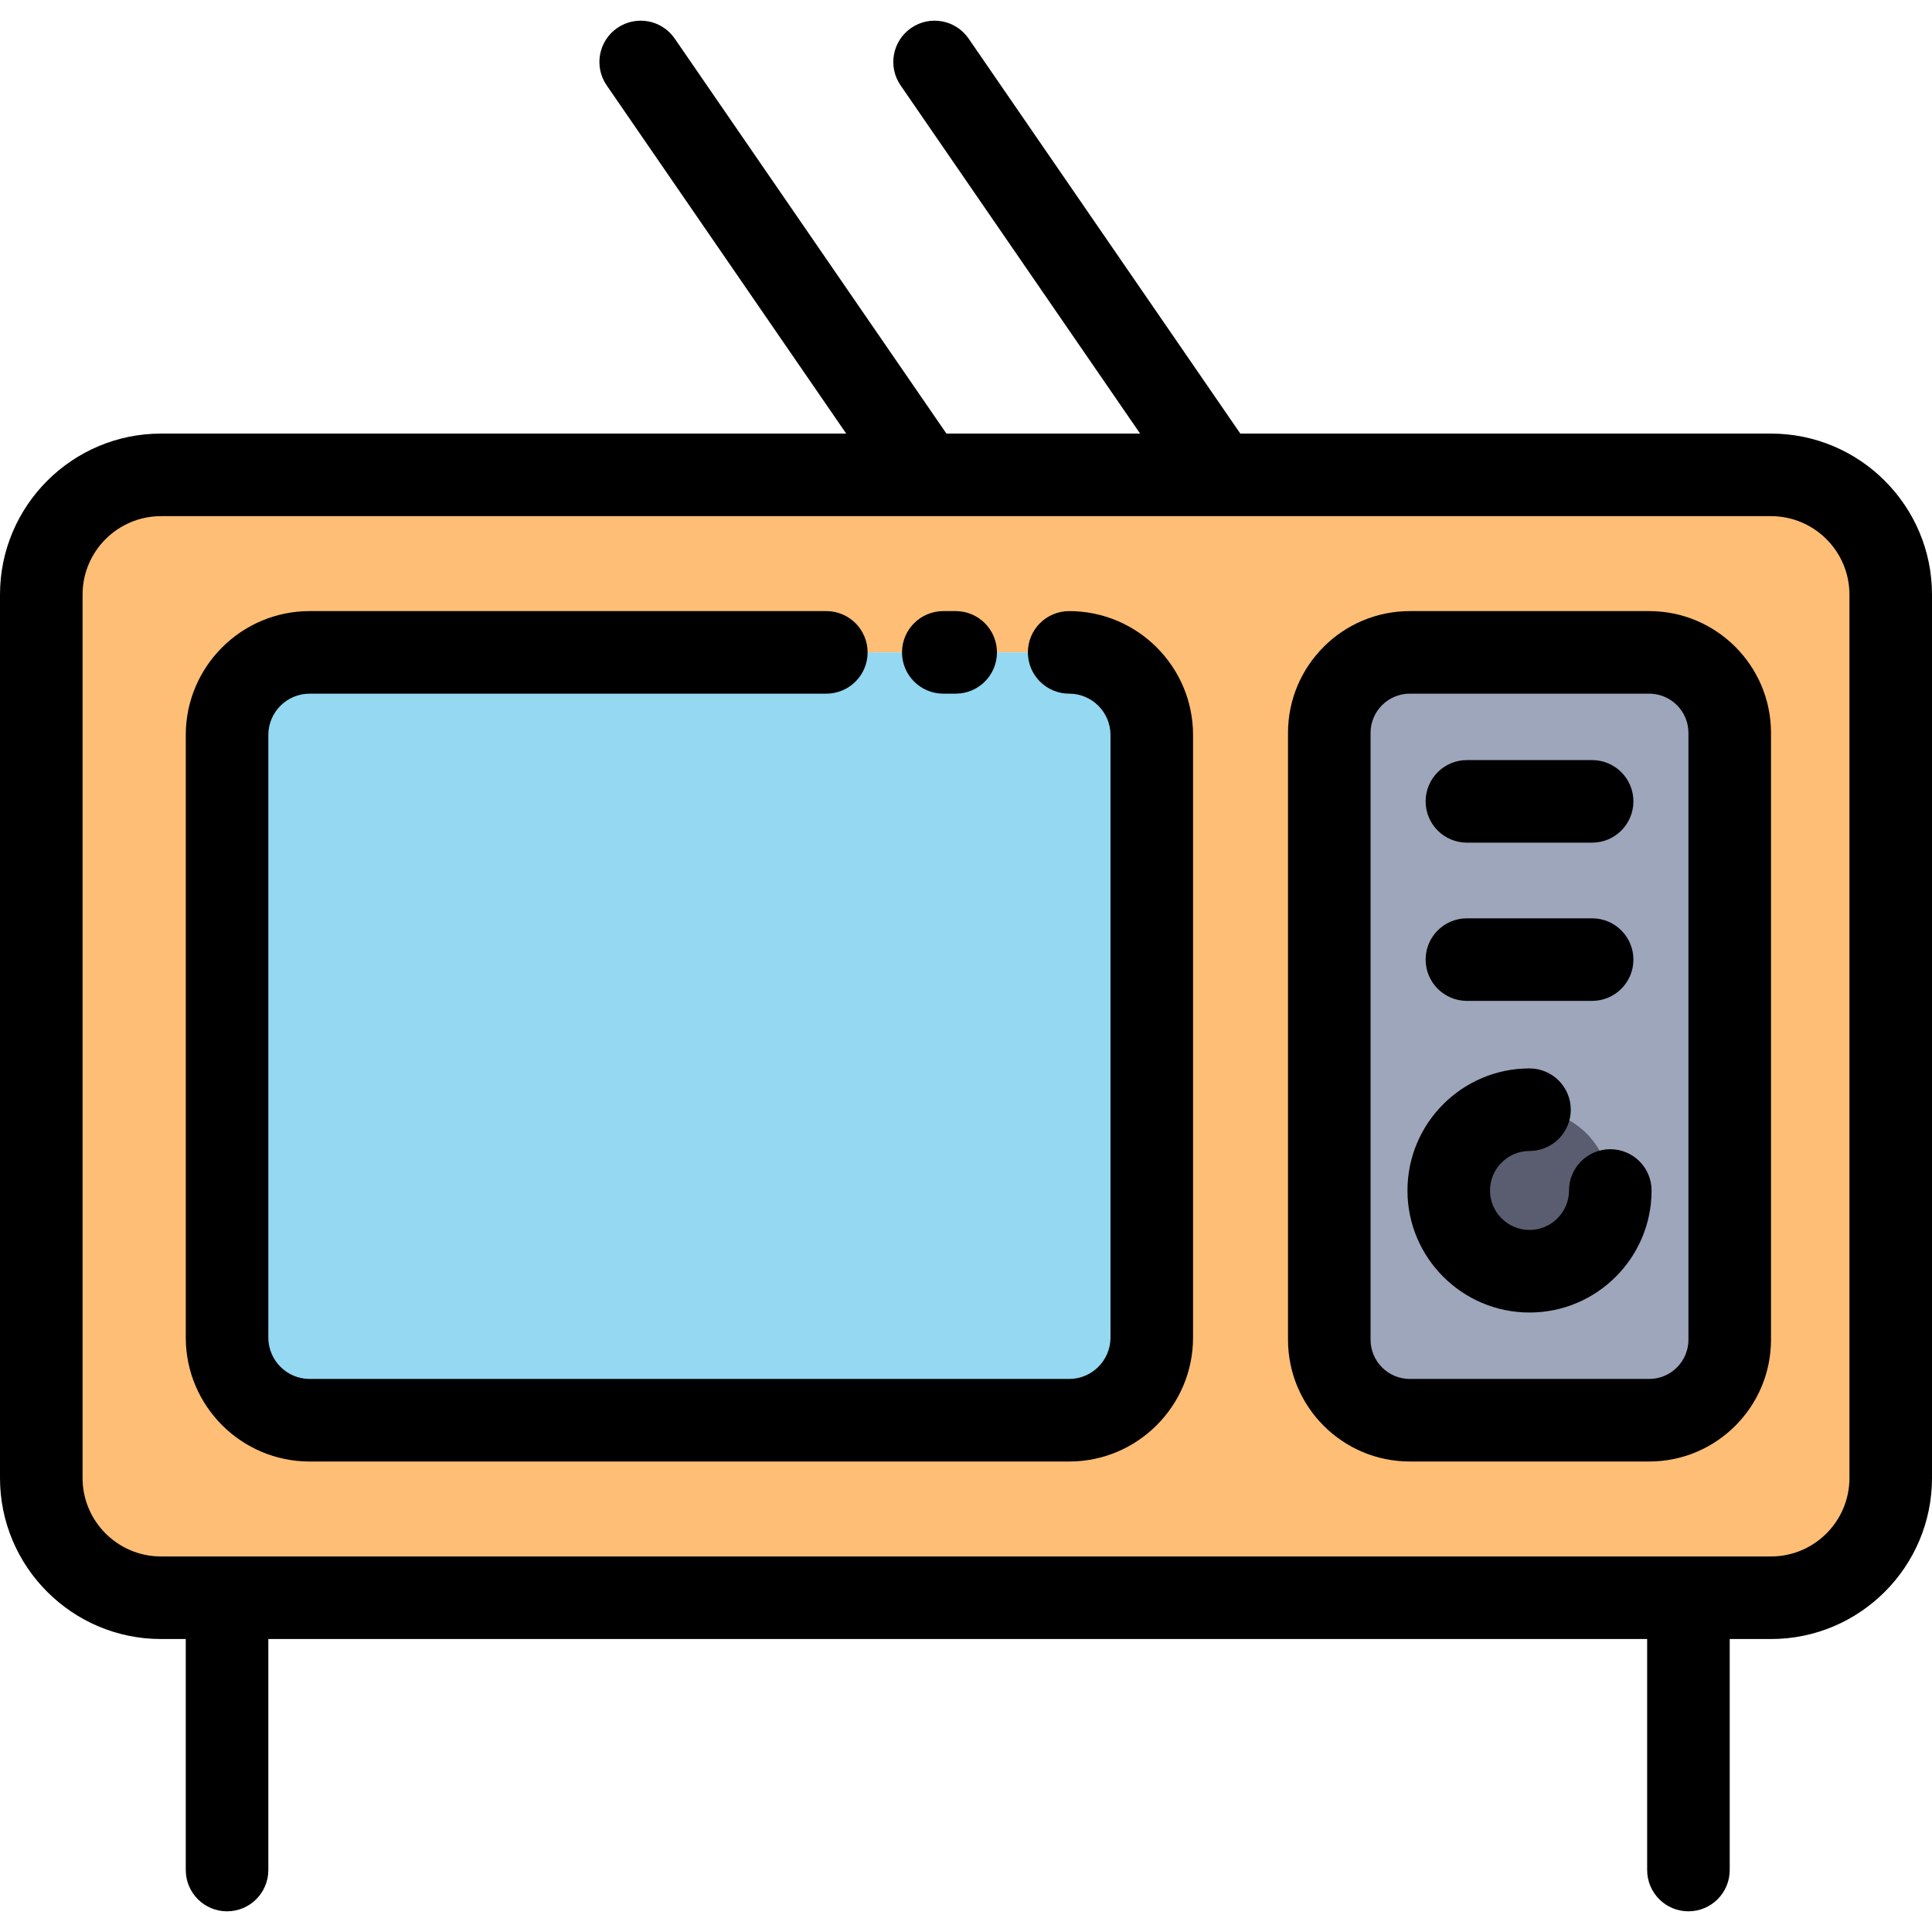
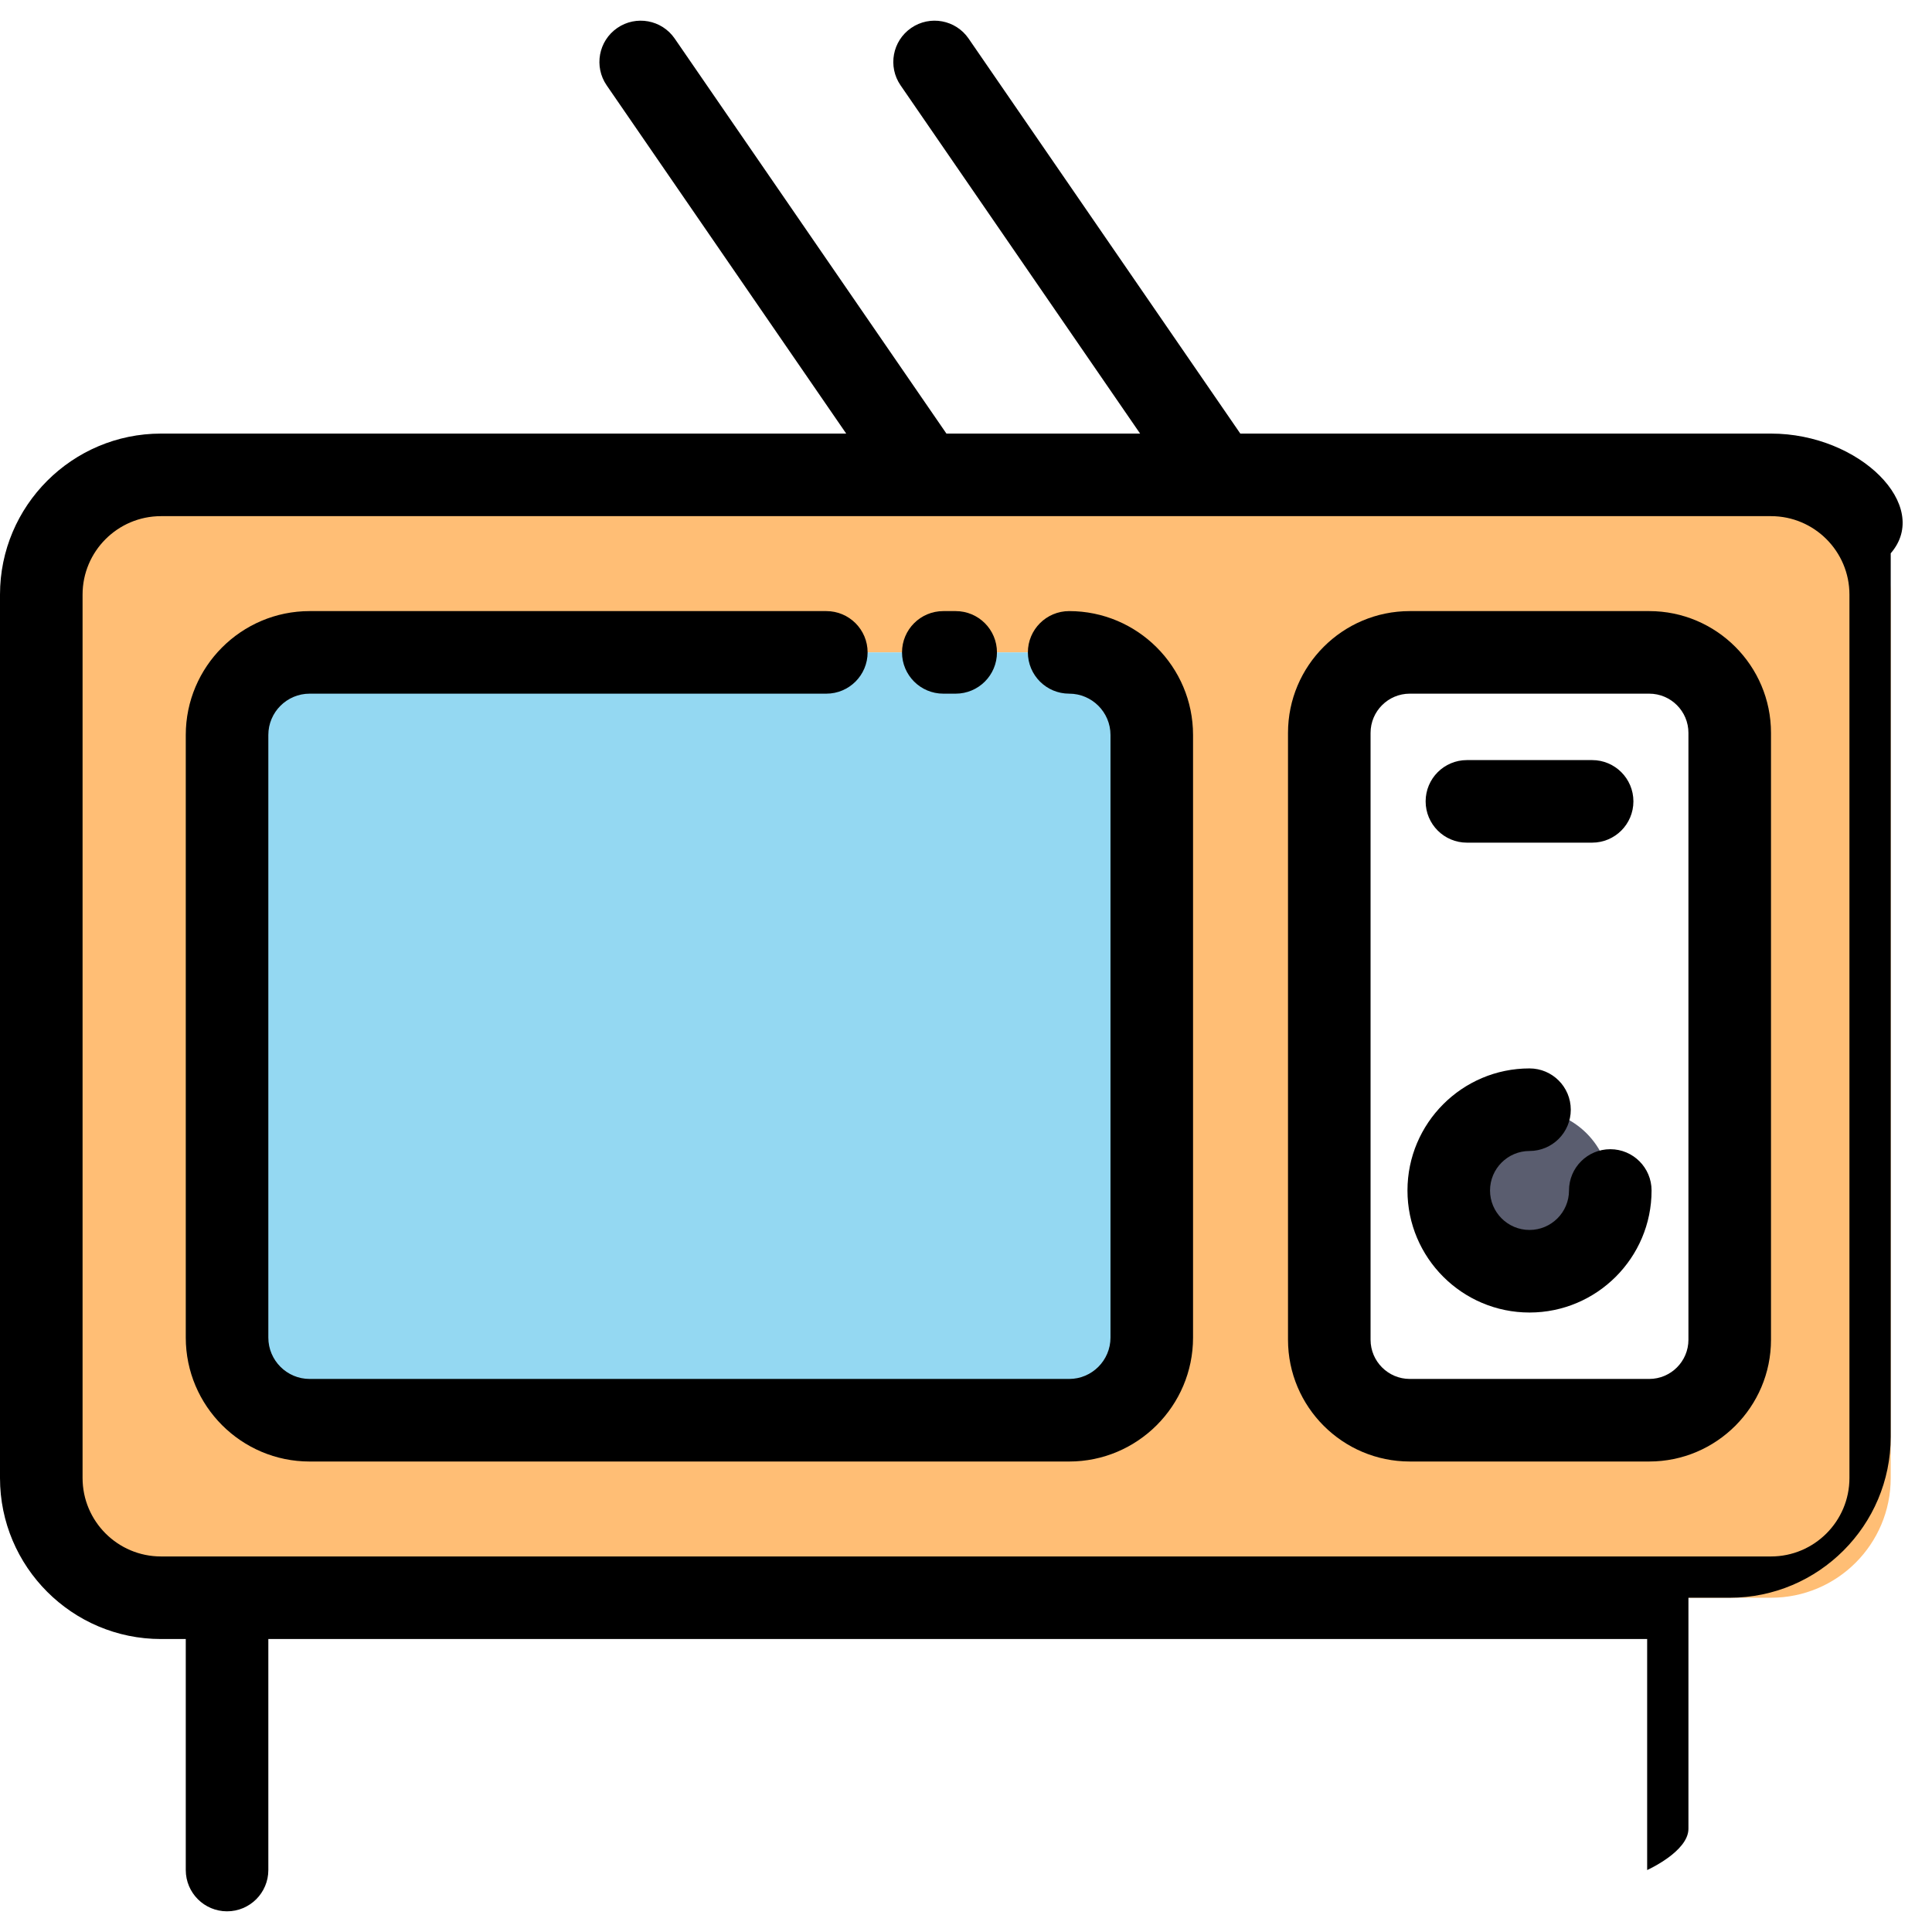
<svg xmlns="http://www.w3.org/2000/svg" height="800px" width="800px" version="1.1" id="Layer_1" viewBox="0 0 512 512" xml:space="preserve">
  <path style="fill:#FFBE75;" d="M501.06,157.571v234.12c0,17.526-14.2,31.727-31.727,31.727H42.667  c-17.526,0-31.726-14.2-31.726-31.727v-234.12c0-17.526,14.2-31.727,31.726-31.727H245.06h77.883h146.39  C486.859,125.845,501.06,140.045,501.06,157.571z M458.393,355.041V194.221c0-11.783-9.551-21.333-21.333-21.333h-63.453  c-11.783,0-21.333,9.551-21.333,21.333v160.821c0,11.783,9.551,21.333,21.333,21.333h63.453  C448.842,376.375,458.393,366.824,458.393,355.041z M305.231,354.472V194.779c0-12.089-9.802-21.891-21.891-21.891H82.062  c-12.089,0-21.891,9.802-21.891,21.891v159.694c0,12.1,9.802,21.902,21.891,21.902h201.277  C295.428,376.375,305.231,366.572,305.231,354.472z" />
-   <path style="fill:#9DA6BA;" d="M458.393,194.221v160.821c0,11.783-9.551,21.333-21.333,21.333h-63.453  c-11.783,0-21.333-9.551-21.333-21.333V194.221c0-11.783,9.551-21.333,21.333-21.333h63.453  C448.842,172.887,458.393,182.438,458.393,194.221z M426.743,315.493c0-11.826-9.584-21.41-21.41-21.41  c-11.815,0-21.399,9.584-21.399,21.41c0,11.815,9.584,21.399,21.399,21.399C417.16,336.892,426.743,327.308,426.743,315.493z" />
  <path style="fill:#5A5D6F;" d="M405.333,294.083c11.826,0,21.41,9.584,21.41,21.41c0,11.815-9.584,21.399-21.41,21.399  c-11.815,0-21.399-9.584-21.399-21.399C383.934,303.666,393.518,294.083,405.333,294.083z" />
  <path style="fill:#94D8F2;" d="M305.231,194.779v159.694c0,12.1-9.802,21.902-21.891,21.902H82.062  c-12.089,0-21.891-9.802-21.891-21.902V194.779c0-12.089,9.802-21.891,21.891-21.891h201.277  C295.428,172.887,305.231,182.69,305.231,194.779z" />
-   <path d="M469.333,114.905H328.696L256.688,10.22c-3.424-4.978-10.233-6.236-15.213-2.814c-4.978,3.424-6.238,10.236-2.814,15.213  l63.479,92.285h-51.327L178.805,10.221c-3.424-4.978-10.235-6.236-15.214-2.814c-4.978,3.424-6.238,10.236-2.814,15.213  l63.478,92.285H42.667C19.14,114.906,0,134.045,0,157.572v234.12c0,23.527,19.14,42.667,42.667,42.667h6.564v61.221  c0,6.041,4.898,10.94,10.94,10.94s10.94-4.899,10.94-10.94v-61.221h365.402v61.221c0,6.041,4.899,10.94,10.94,10.94  s10.94-4.899,10.94-10.94v-61.221h10.94c23.527,0,42.667-19.14,42.667-42.667v-234.12C512,134.044,492.86,114.905,469.333,114.905z   M490.12,391.691c0,11.462-9.324,20.786-20.786,20.786H42.667c-11.462,0-20.786-9.324-20.786-20.786v-234.12  c0-11.462,9.324-20.786,20.786-20.786h202.384c0.005,0,0.012,0.001,0.018,0.001c0.01,0,0.02-0.001,0.03-0.001h77.836  c0.005,0,0.012,0.001,0.017,0.001c0.01,0,0.02-0.001,0.03-0.001h146.352c11.462,0,20.786,9.324,20.786,20.786V391.691z" />
+   <path d="M469.333,114.905H328.696L256.688,10.22c-3.424-4.978-10.233-6.236-15.213-2.814c-4.978,3.424-6.238,10.236-2.814,15.213  l63.479,92.285h-51.327L178.805,10.221c-3.424-4.978-10.235-6.236-15.214-2.814c-4.978,3.424-6.238,10.236-2.814,15.213  l63.478,92.285H42.667C19.14,114.906,0,134.045,0,157.572v234.12c0,23.527,19.14,42.667,42.667,42.667h6.564v61.221  c0,6.041,4.898,10.94,10.94,10.94s10.94-4.899,10.94-10.94v-61.221h365.402v61.221s10.94-4.899,10.94-10.94v-61.221h10.94c23.527,0,42.667-19.14,42.667-42.667v-234.12C512,134.044,492.86,114.905,469.333,114.905z   M490.12,391.691c0,11.462-9.324,20.786-20.786,20.786H42.667c-11.462,0-20.786-9.324-20.786-20.786v-234.12  c0-11.462,9.324-20.786,20.786-20.786h202.384c0.005,0,0.012,0.001,0.018,0.001c0.01,0,0.02-0.001,0.03-0.001h77.836  c0.005,0,0.012,0.001,0.017,0.001c0.01,0,0.02-0.001,0.03-0.001h146.352c11.462,0,20.786,9.324,20.786,20.786V391.691z" />
  <path d="M249.983,183.828h3.282c6.041,0,10.94-4.899,10.94-10.94s-4.899-10.94-10.94-10.94h-3.282c-6.042,0-10.94,4.899-10.94,10.94  S243.941,183.828,249.983,183.828z" />
  <path d="M283.339,161.947c-6.041,0-10.94,4.899-10.94,10.94s4.899,10.94,10.94,10.94c6.039,0,10.951,4.912,10.951,10.951v159.694  c0,6.044-4.912,10.963-10.951,10.963H82.062c-6.039,0-10.951-4.918-10.951-10.963V194.779c0-6.039,4.912-10.951,10.951-10.951  h136.924c6.042,0,10.94-4.899,10.94-10.94s-4.898-10.94-10.94-10.94H82.062c-18.103,0-32.831,14.728-32.831,32.831v159.694  c0,18.11,14.728,32.843,32.831,32.843h201.277c18.104,0,32.831-14.733,32.831-32.843V194.779  C316.171,176.675,301.443,161.947,283.339,161.947z" />
  <path d="M437.06,161.947h-63.453c-17.796,0-32.273,14.477-32.273,32.273v160.821c0,17.796,14.477,32.273,32.273,32.273h63.453  c17.796,0,32.273-14.477,32.273-32.273V194.221C469.333,176.426,454.856,161.947,437.06,161.947z M447.453,355.041  c0,5.73-4.663,10.393-10.393,10.393h-63.453c-5.73,0-10.393-4.663-10.393-10.393V194.221c0-5.73,4.663-10.393,10.393-10.393h63.453  c5.73,0,10.393,4.663,10.393,10.393V355.041z" />
  <path d="M426.743,304.552c-6.041,0-10.94,4.899-10.94,10.94c0,5.767-4.697,10.46-10.47,10.46c-5.767,0-10.459-4.692-10.459-10.46  c0-5.773,4.691-10.47,10.459-10.47c6.041,0,10.94-4.899,10.94-10.94s-4.899-10.94-10.94-10.94c-17.831,0-32.339,14.513-32.339,32.35  c0,17.832,14.508,32.34,32.339,32.34c17.838,0,32.35-14.508,32.35-32.34C437.683,309.45,432.786,304.552,426.743,304.552z" />
-   <path d="M388.748,265.244h33.182c6.041,0,10.94-4.899,10.94-10.94c0-6.041-4.899-10.94-10.94-10.94h-33.182  c-6.041,0-10.94,4.899-10.94,10.94C377.808,260.345,382.706,265.244,388.748,265.244z" />
  <path d="M388.748,223.311h33.182c6.041,0,10.94-4.899,10.94-10.94c0-6.041-4.899-10.94-10.94-10.94h-33.182  c-6.041,0-10.94,4.899-10.94,10.94C377.808,218.412,382.706,223.311,388.748,223.311z" />
</svg>